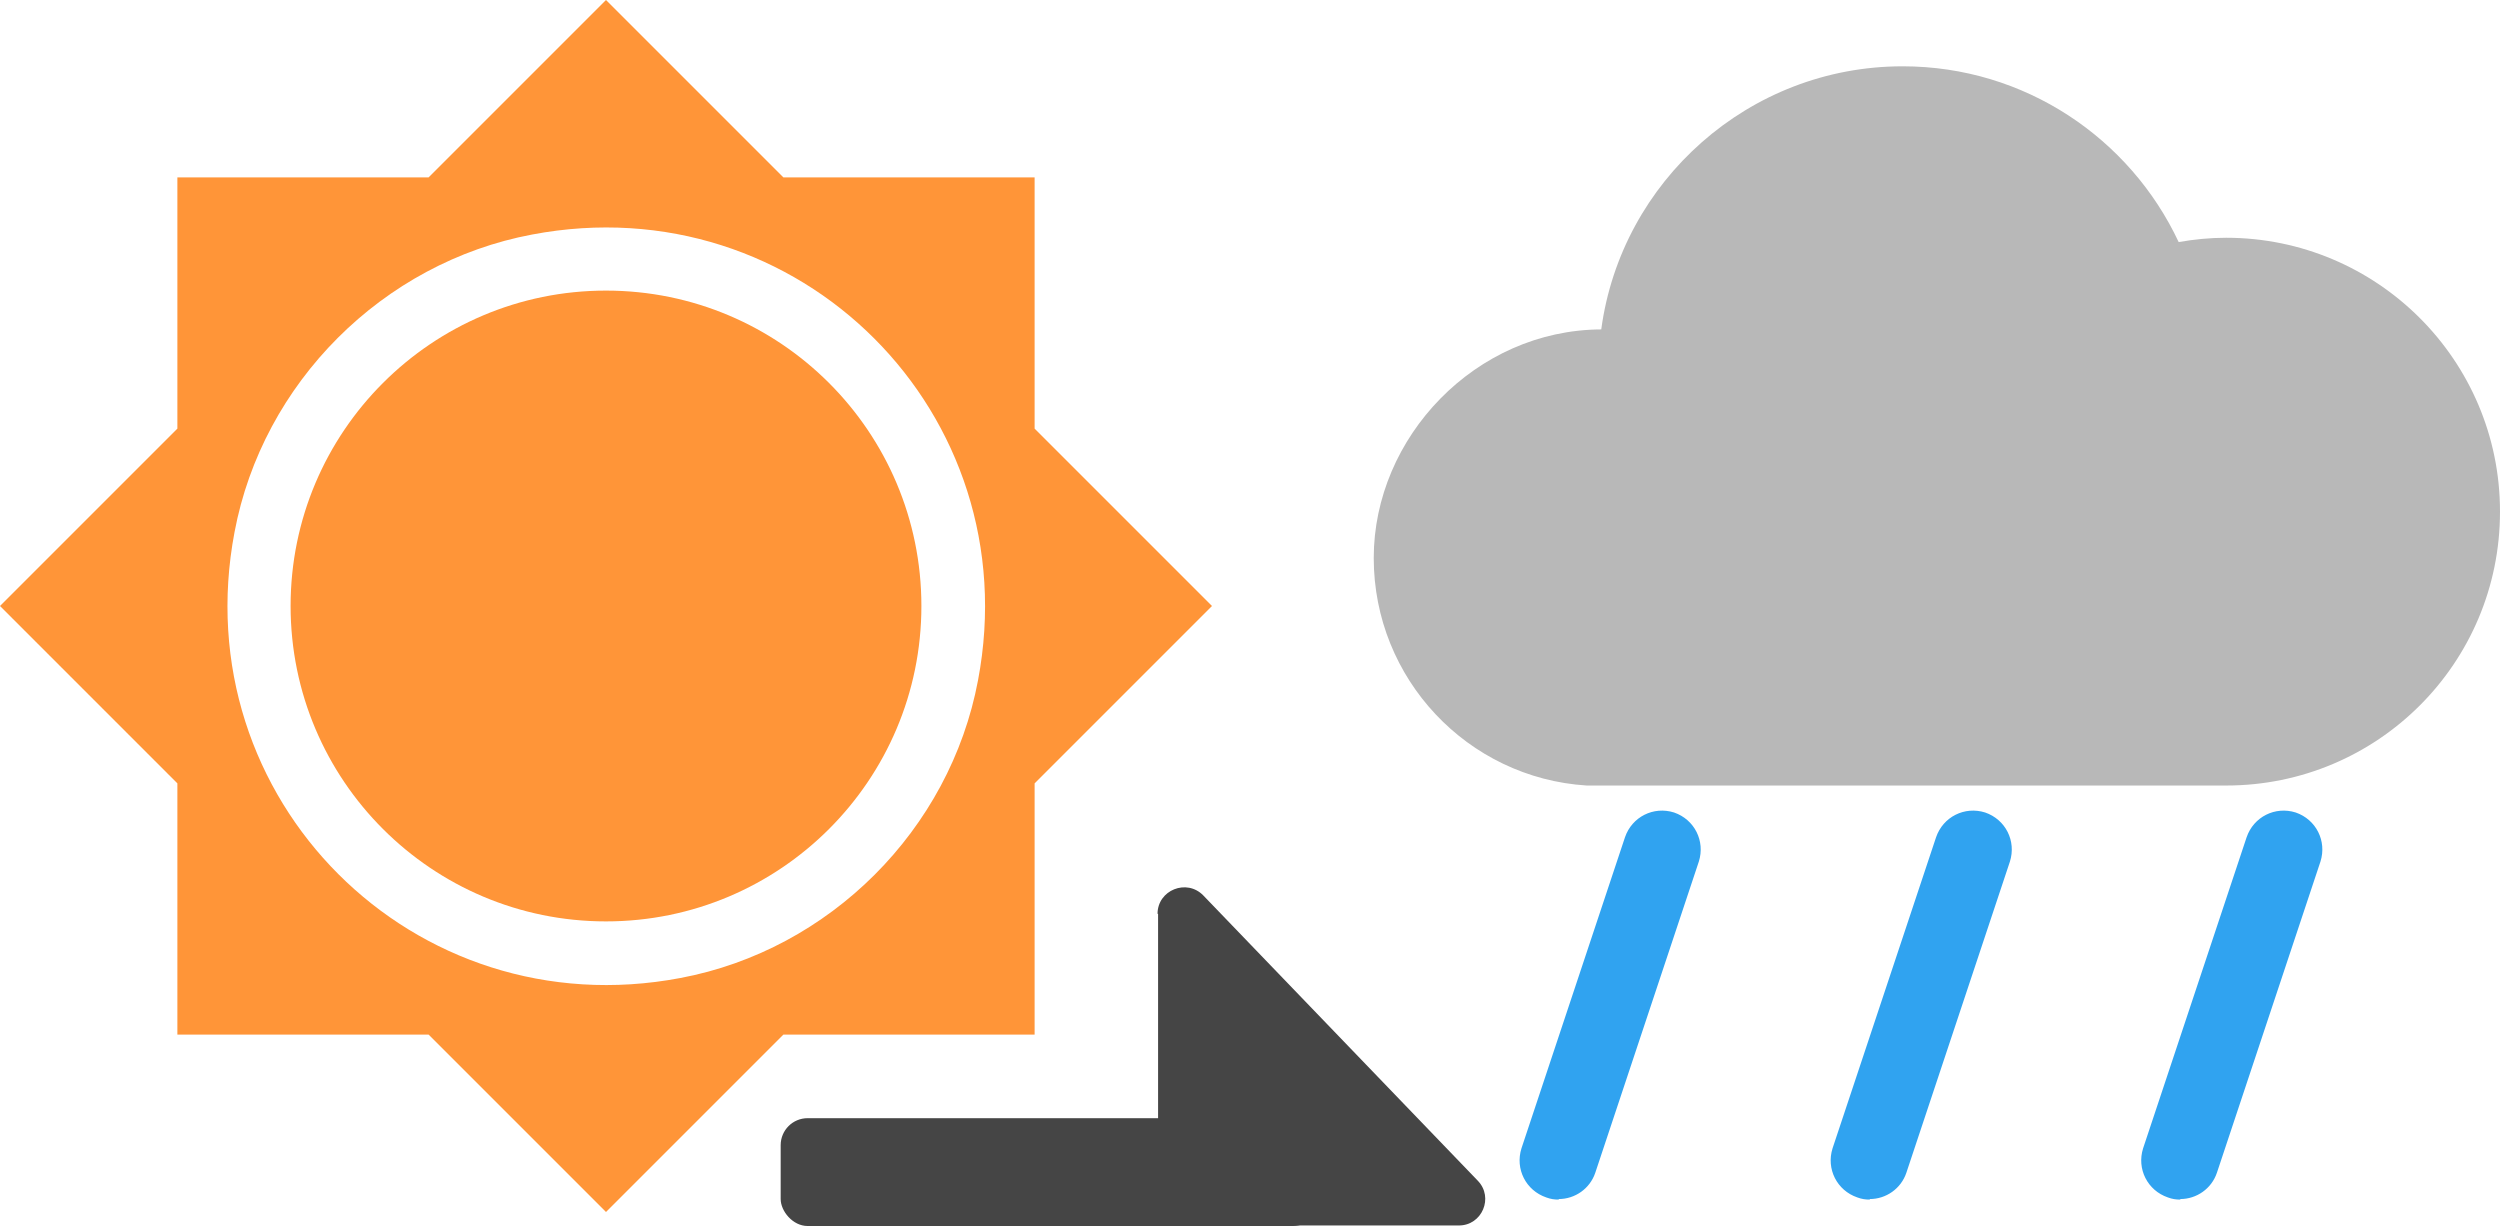
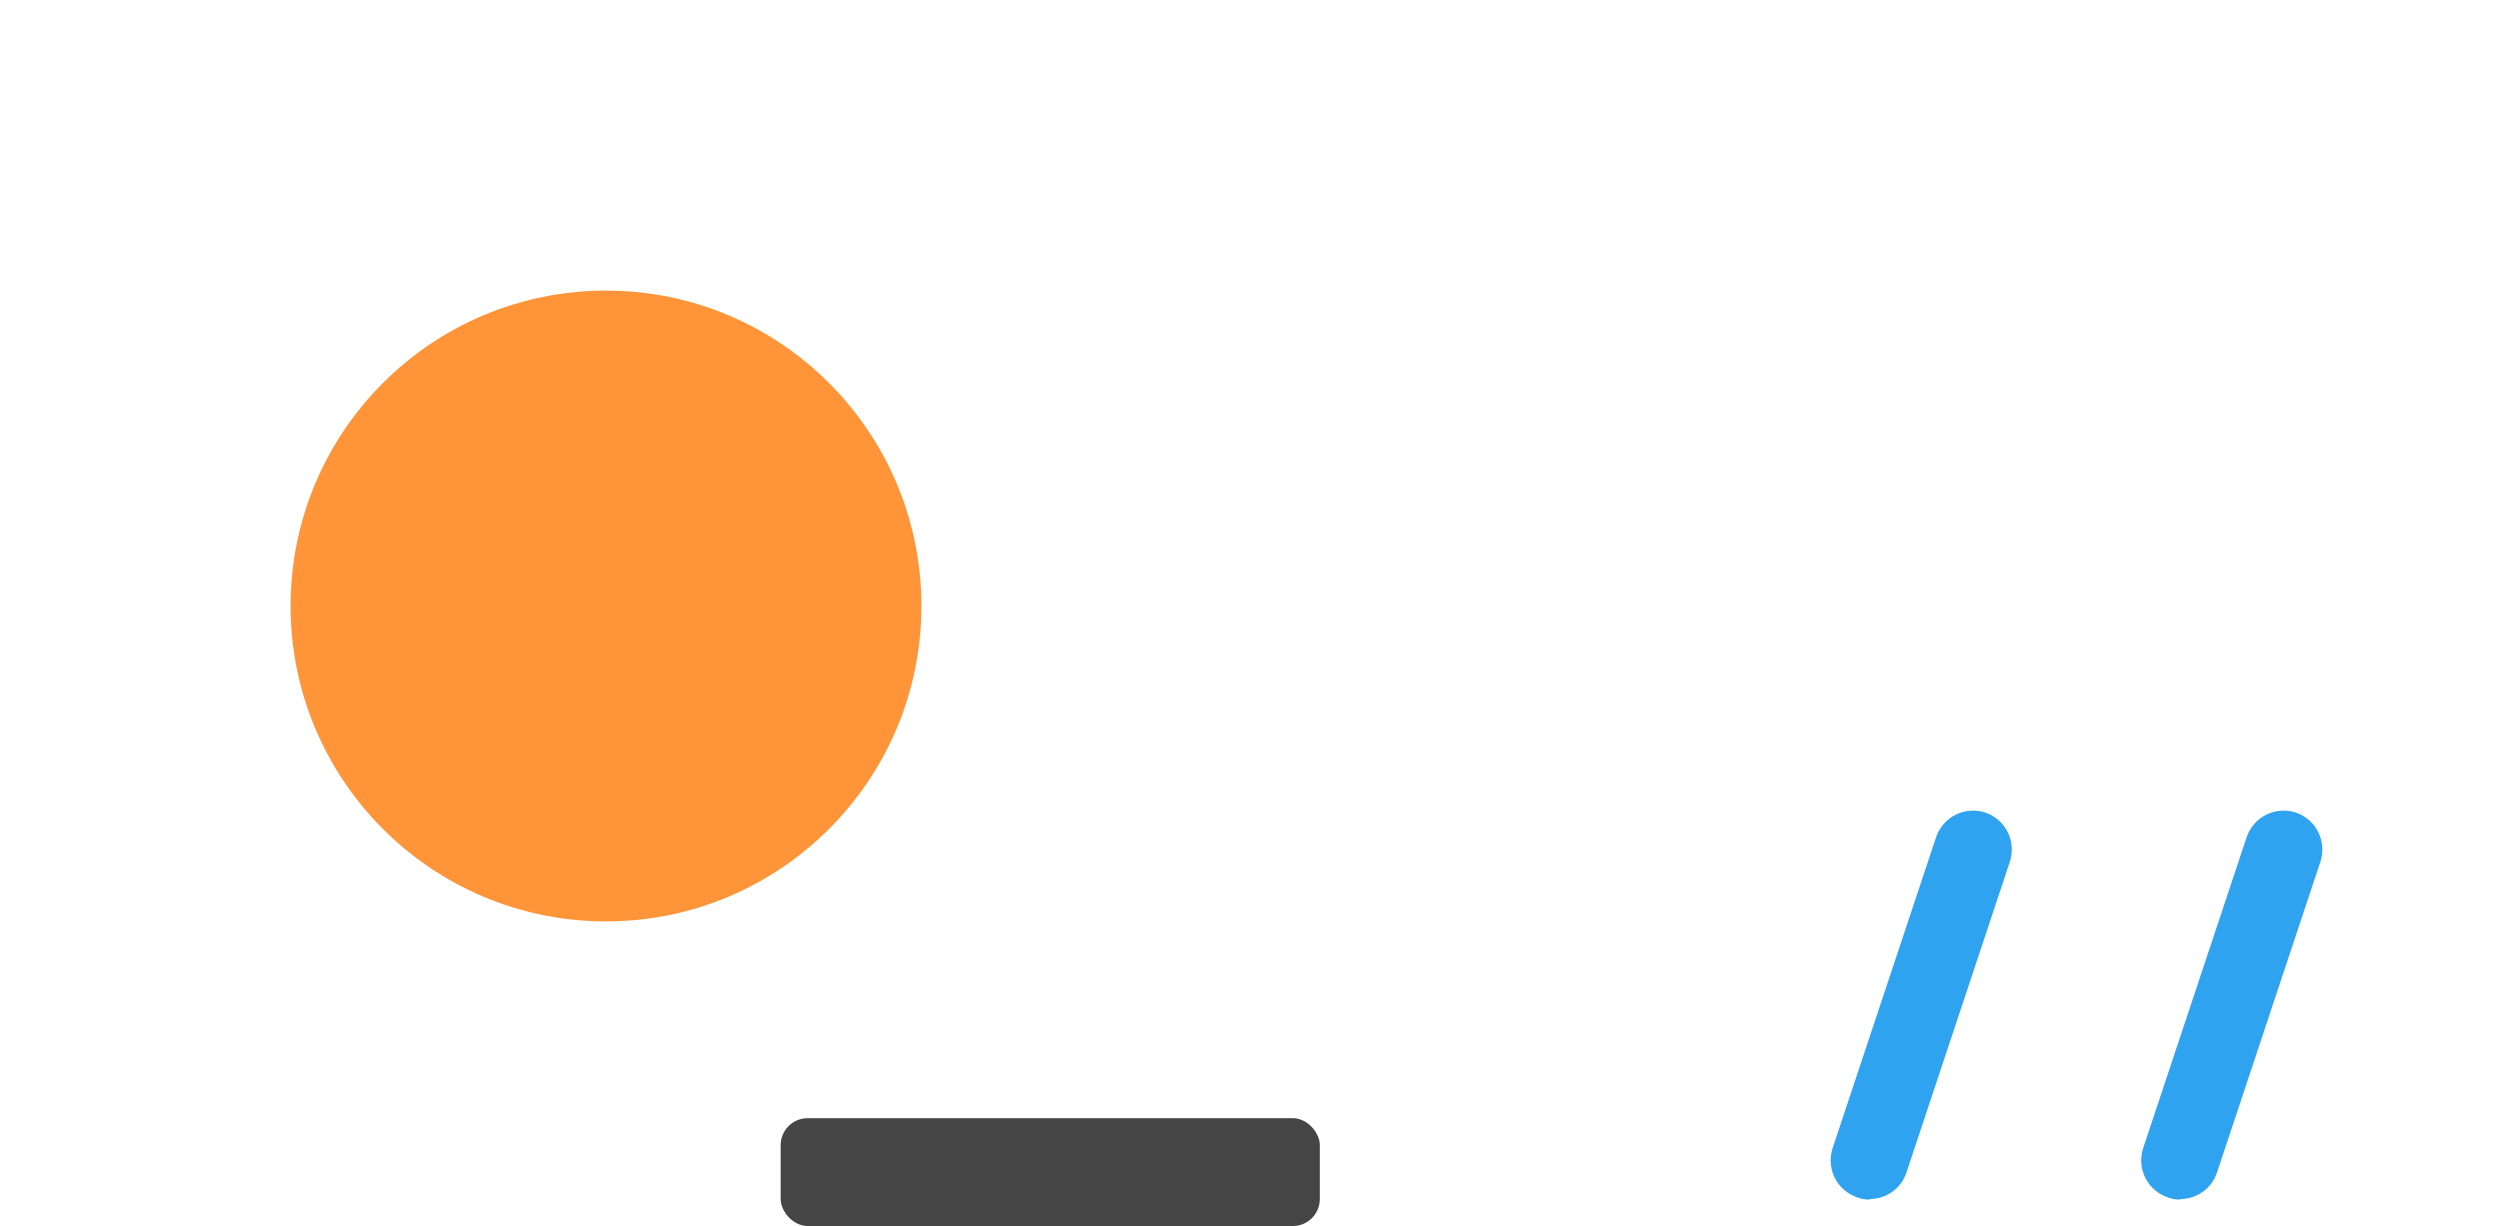
<svg xmlns="http://www.w3.org/2000/svg" id="_レイヤー_1" data-name="レイヤー 1" viewBox="0 0 46.37 22.74">
  <defs>
    <style>
      .cls-1 {
        fill: #454545;
      }

      .cls-1, .cls-2, .cls-3, .cls-4 {
        stroke-width: 0px;
      }

      .cls-2 {
        fill: #ff9538;
      }

      .cls-3 {
        fill: #30a3f0;
      }

      .cls-4 {
        fill: #b8b8b8;
      }
    </style>
  </defs>
-   <path class="cls-2" d="M19.19,7.95V3.29h-4.66l-3.29-3.29-3.29,3.29H3.29v4.66l-3.29,3.29,3.29,3.29v4.66h4.66l3.29,3.29,3.29-3.29h4.66v-4.66l3.29-3.29-3.29-3.29ZM12.62,18.14c-4.95.94-9.21-3.32-8.27-8.27.52-2.77,2.75-5,5.52-5.52,4.95-.94,9.21,3.32,8.27,8.27-.52,2.77-2.75,5-5.52,5.52Z" />
  <circle class="cls-2" cx="11.24" cy="11.24" r="5.85" />
  <g>
-     <path class="cls-1" d="M21.48,16.95v5.29c0,.27.22.49.49.49h5.09c.43,0,.65-.52.35-.83l-5.09-5.29c-.31-.32-.85-.1-.85.34Z" />
    <rect class="cls-1" x="14.48" y="20.74" width="10" height="2" rx=".5" ry=".5" />
  </g>
-   <path class="cls-4" d="M46.37,9.49c0,2.81-2.27,5.08-5.08,5.08h-11.58c-.1,0-.19,0-.28,0-2.21-.14-3.95-1.98-3.95-4.22s1.89-4.23,4.22-4.24c.37-2.75,2.74-4.88,5.59-4.88,2.27,0,4.22,1.34,5.12,3.26.28-.05.58-.08.88-.08,2.8,0,5.08,2.27,5.08,5.08Z" />
-   <path class="cls-3" d="M28.91,22.25c-.08,0-.15-.01-.23-.04-.38-.13-.58-.53-.46-.91l1.92-5.77c.13-.38.53-.58.91-.46.38.13.58.53.46.91l-1.92,5.77c-.1.3-.38.49-.68.49Z" />
  <path class="cls-3" d="M40.44,22.25c-.08,0-.15-.01-.23-.04-.38-.13-.58-.53-.46-.91l1.92-5.77c.13-.38.53-.58.91-.46.38.13.58.53.46.91l-1.92,5.77c-.1.3-.38.49-.68.49Z" />
  <path class="cls-3" d="M34.68,22.25c-.08,0-.15-.01-.23-.04-.38-.13-.58-.53-.46-.91l1.92-5.77c.13-.38.53-.58.91-.46.38.13.58.53.46.91l-1.92,5.77c-.1.3-.38.49-.68.49Z" />
</svg>